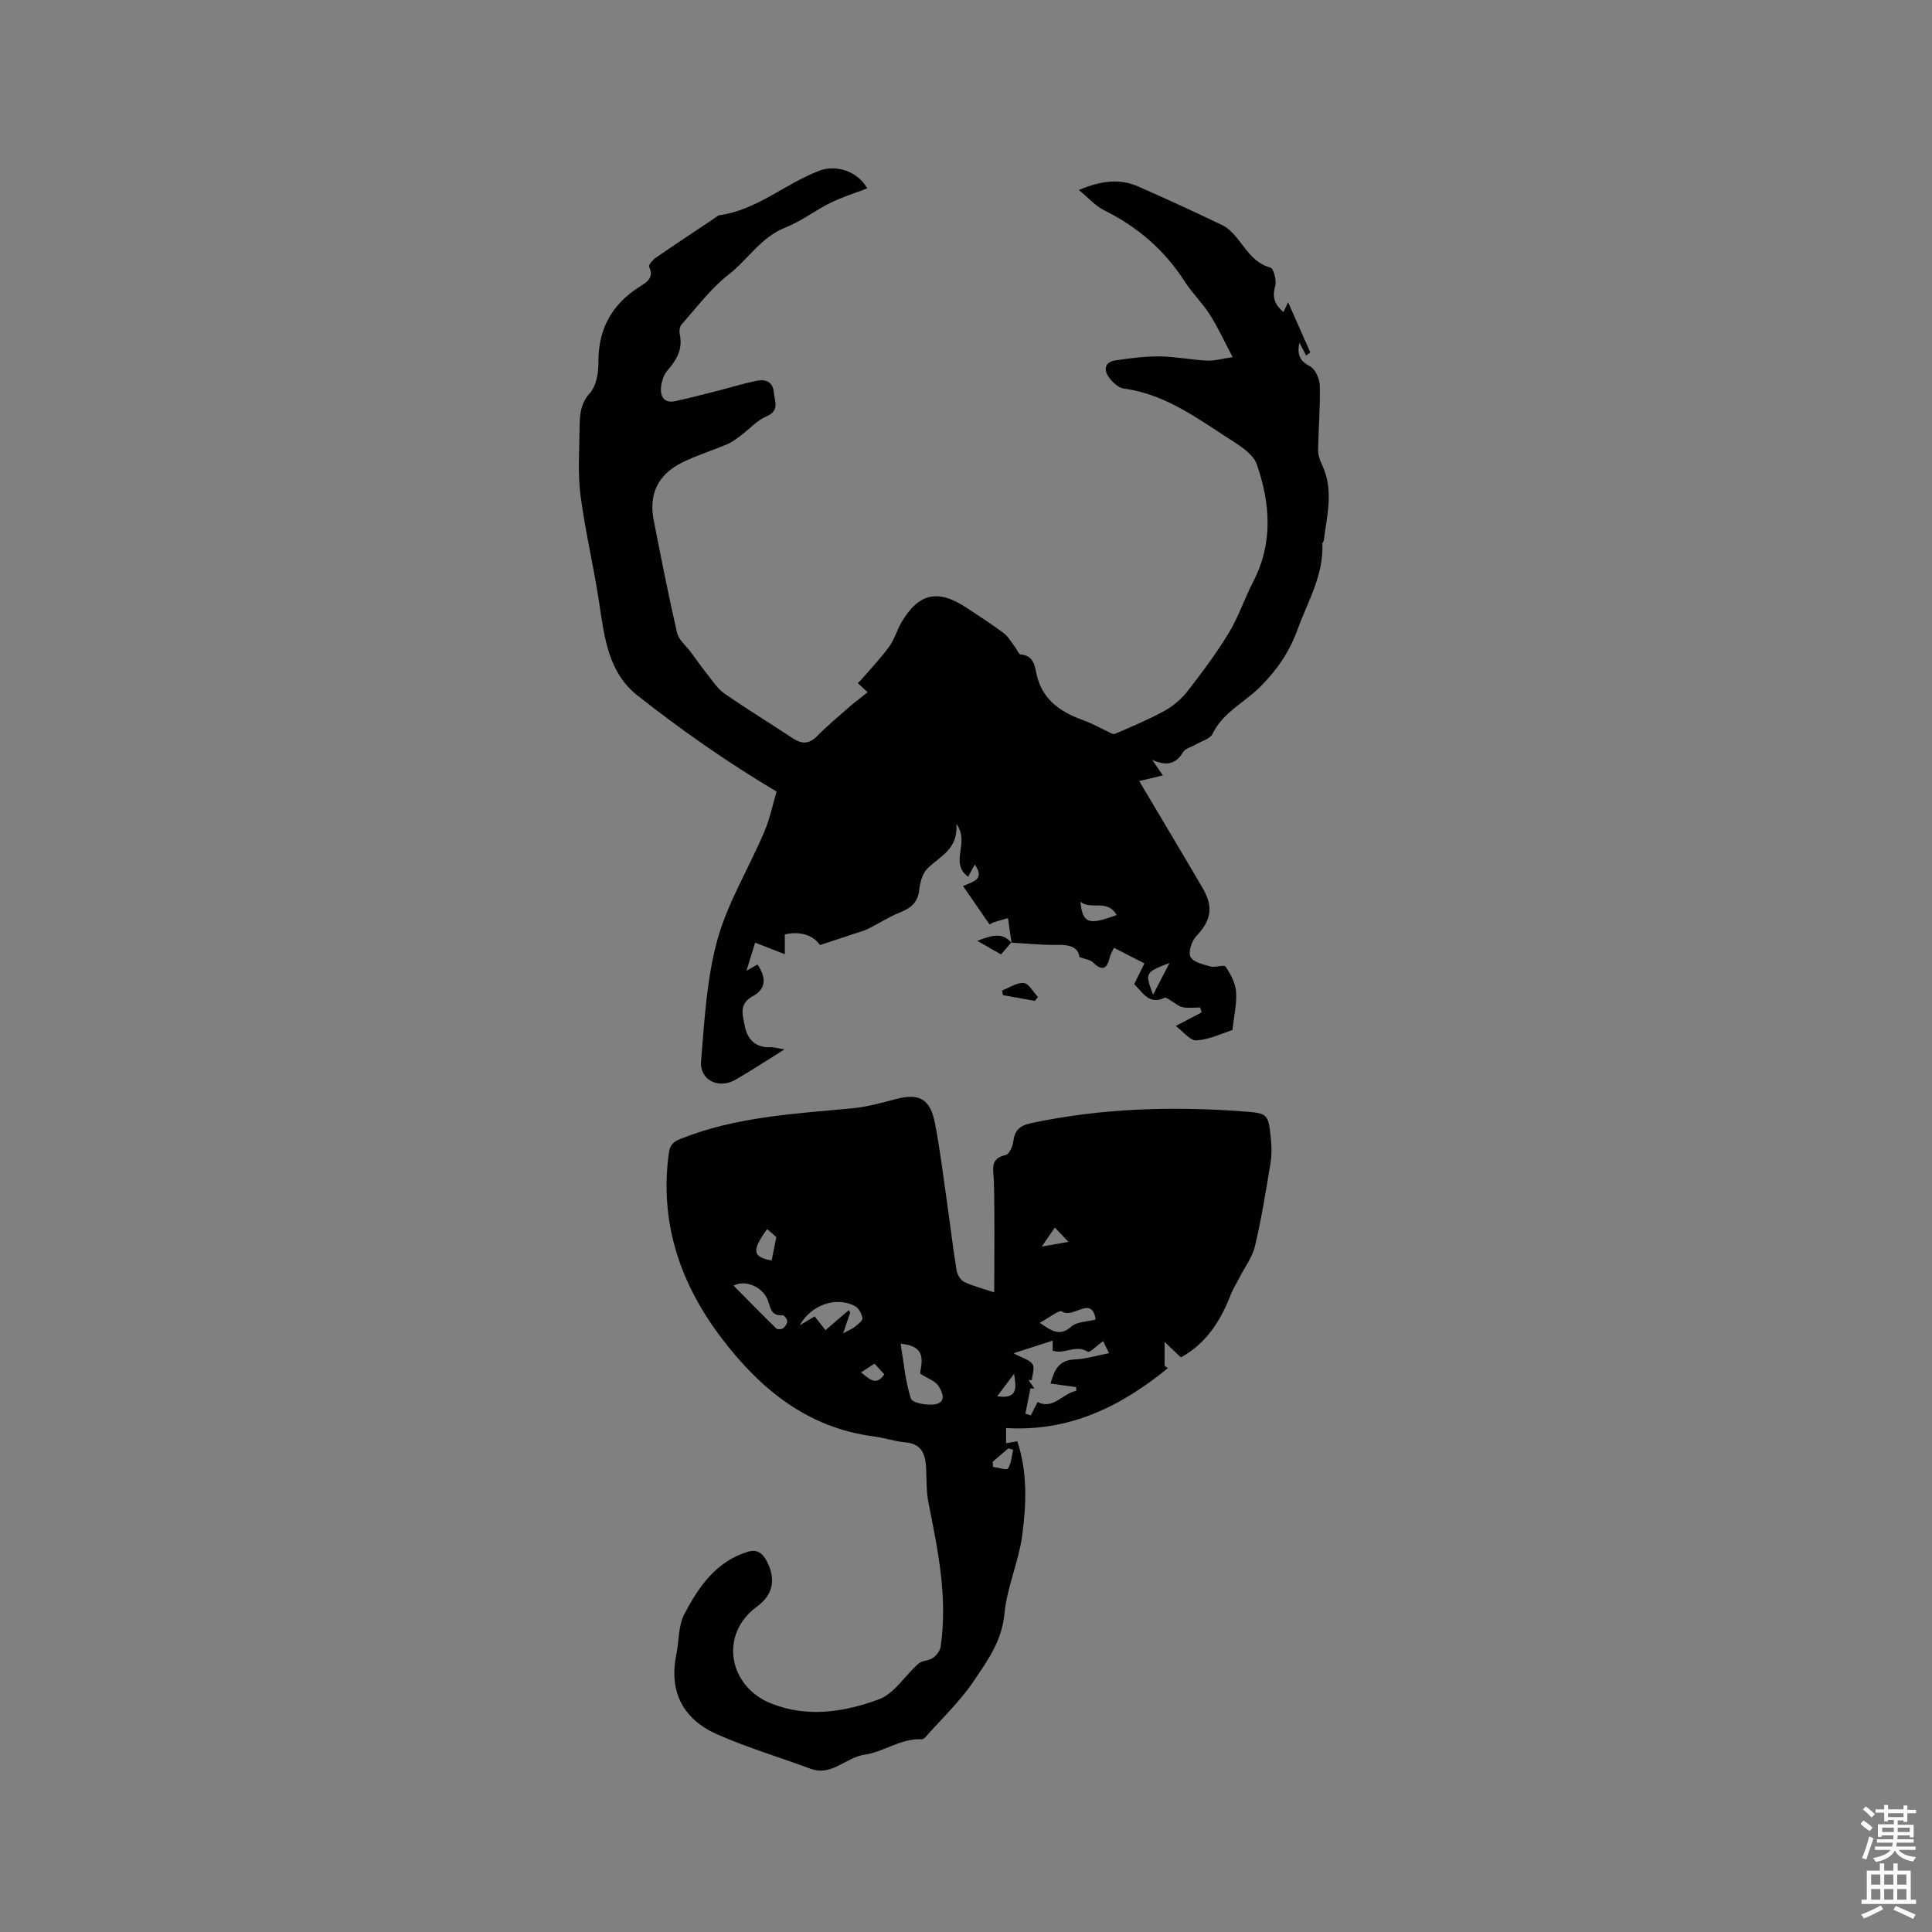
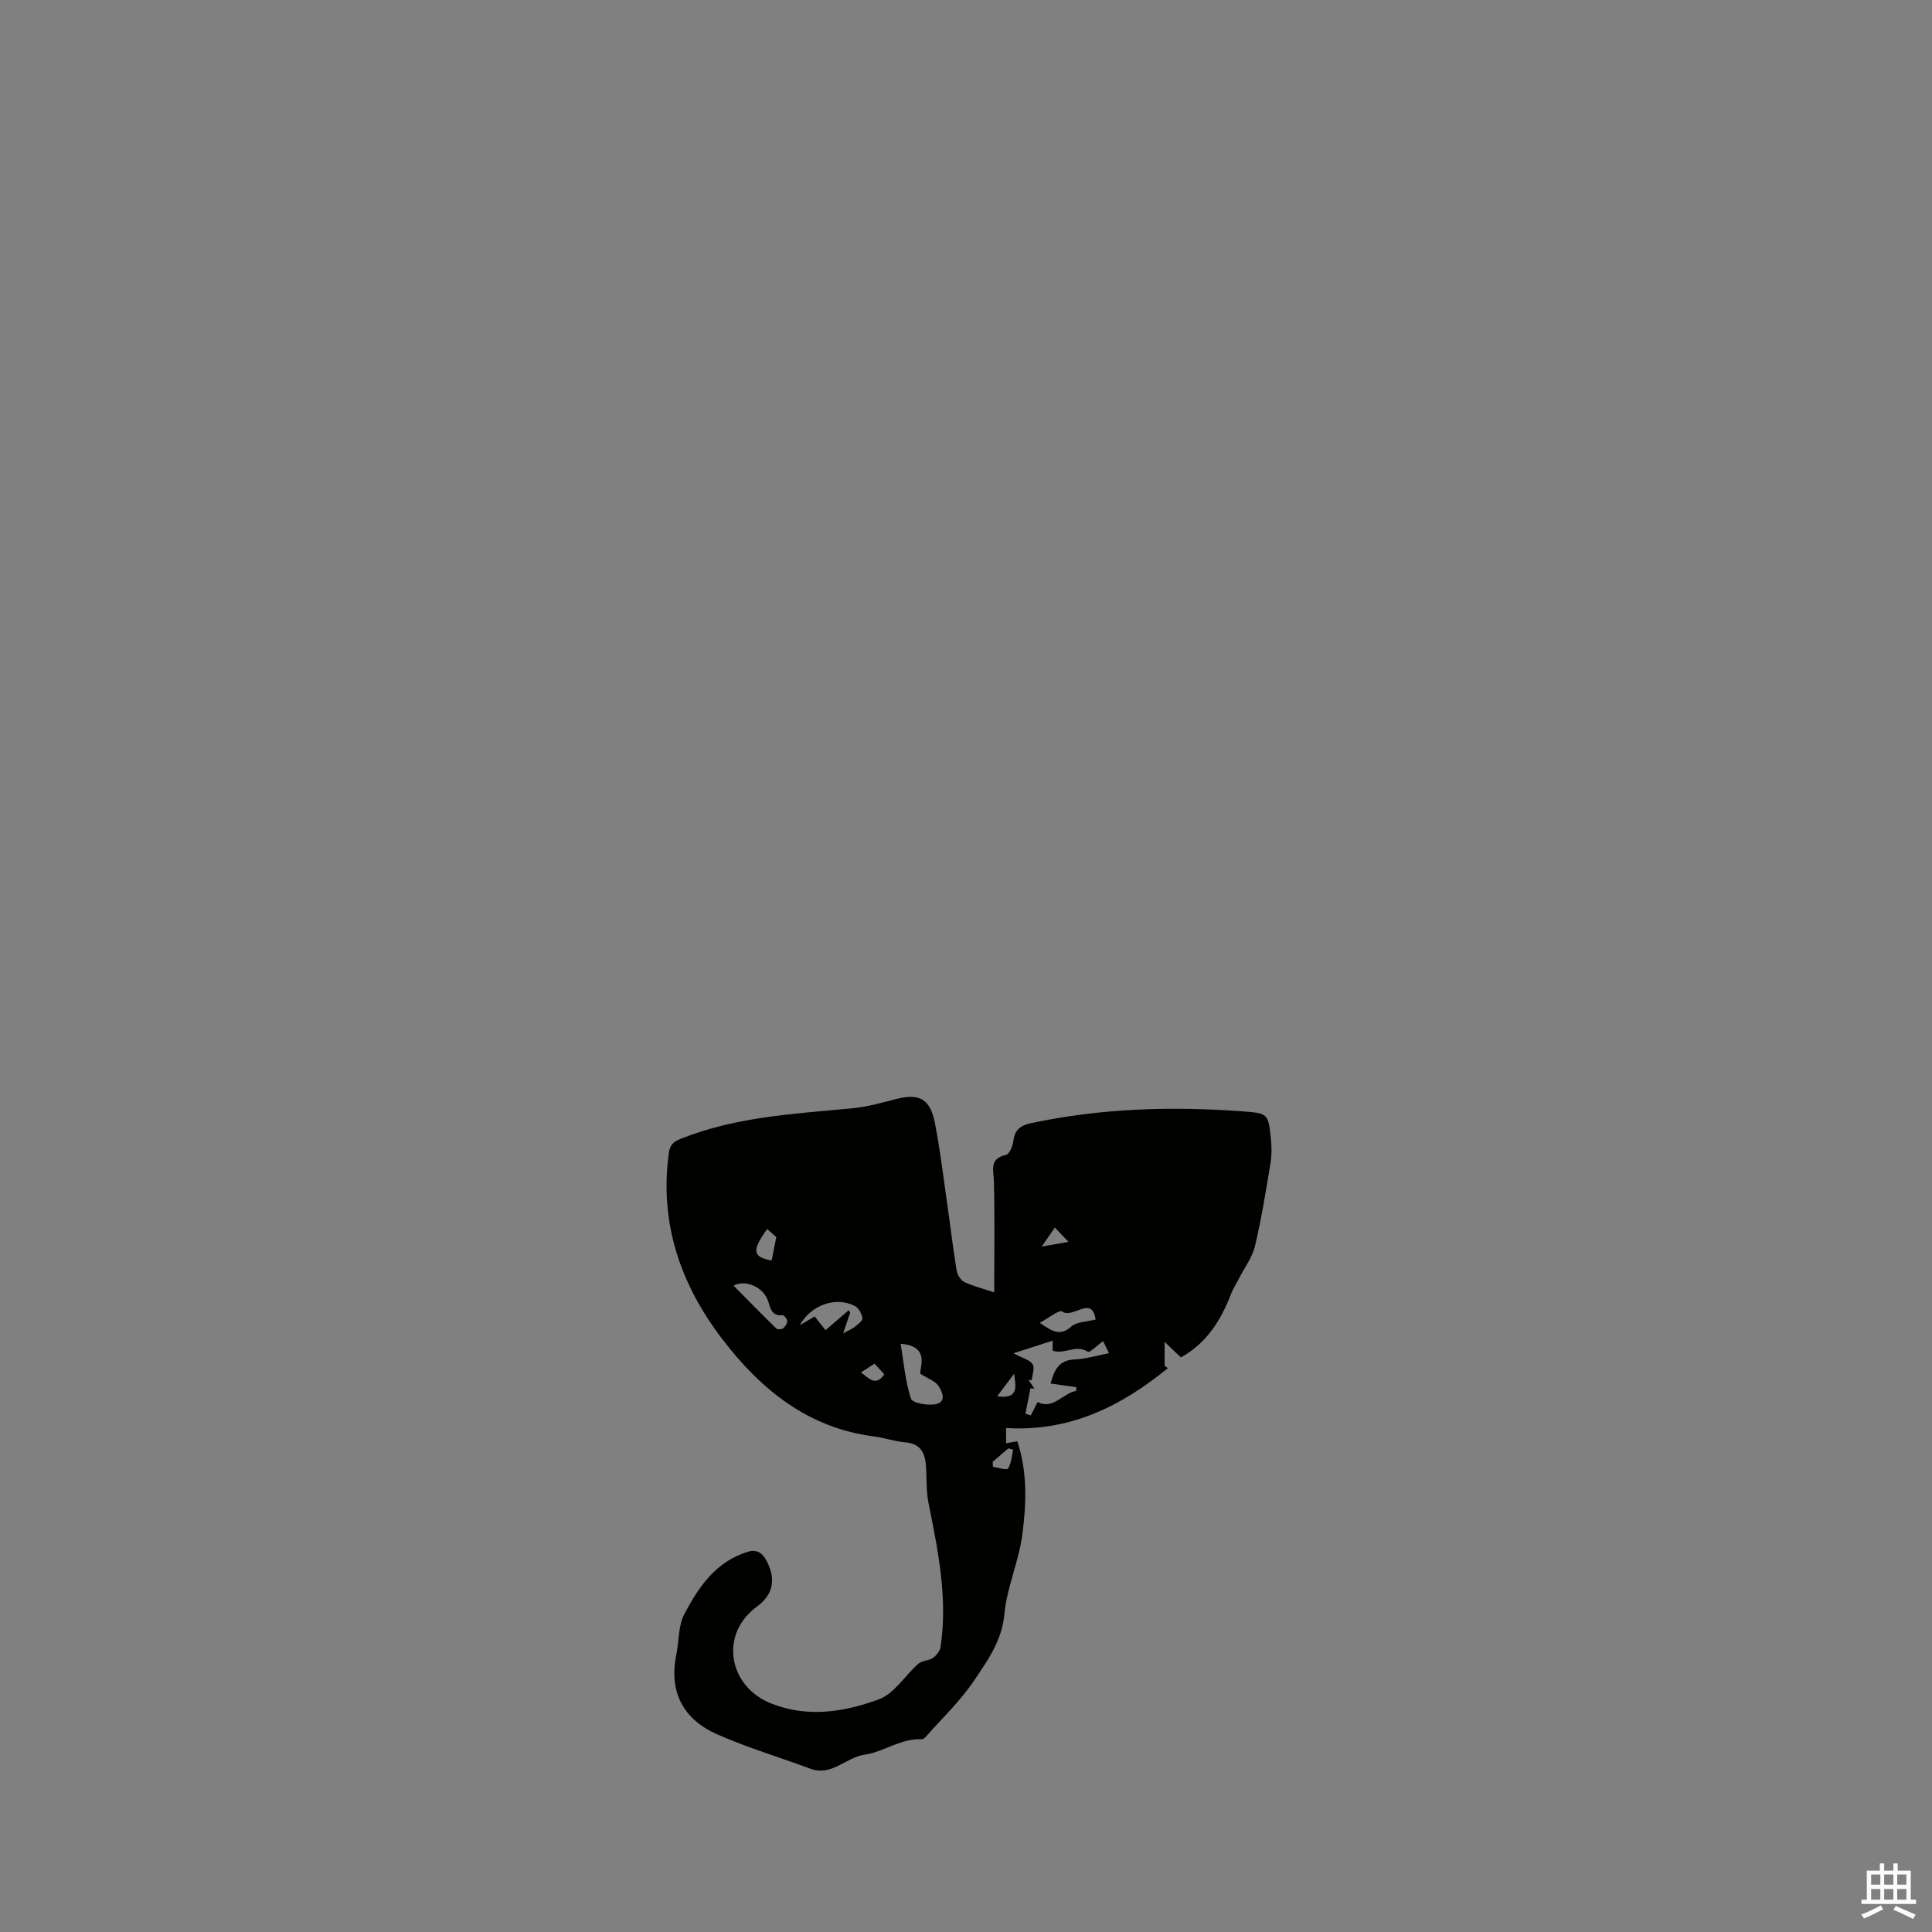
<svg xmlns="http://www.w3.org/2000/svg" enable-background="new 0 0 400 400" viewBox="0 0 400 400">
  <rect x="0" y="0" width="400" height="400" fill="#808080" stroke="none" />
-   <path d="m385.2 377.6.6-.7c.6.4 1.3.9 1.9 1.5l-.6.7c-.8-.5-1.4-1-1.9-1.5zm.3 7.1c.6-1.4 1.1-2.9 1.5-4.5.3.1.6.3.9.4-.5 1.4-1 2.9-1.5 4.4zm.2-10.1.6-.6c.7.5 1.3 1.1 1.9 1.6l-.7.7c-.6-.6-1.2-1.2-1.8-1.7zm8.4-.8h.8v.9h1.8v.7h-1.8v1.8h-.8v-.3h-1.2v.9h3.3v2.6h-.8v-.4h-2.5c0 .3 0 .6-.1.8h3.4v.7h-3.5c0 .3-.1.6-.1.8h4v.7h-3.5c.7.9 1.9 1.3 3.6 1.5-.2.2-.4.5-.6.9-1.9-.3-3.2-1.1-3.8-2.3-.5 1.1-1.8 2-3.9 2.4-.2-.3-.4-.5-.6-.8 1.9-.4 3.1-.9 3.6-1.7h-3.2v-.7h3.5c.1-.2.1-.5.2-.8h-3.3v-.7h3.4c0-.2 0-.5 0-.8h-2.4v.3h-.8v-2.6h3.3v-.9h-1.2v.3h-.8v-1.8h-1.8v-.7h1.8v-.9h.8v.9h3.2zm-4.4 5.5h2.4c0-.3 0-.6 0-.9h-2.4zm1.2-3.1h3.2v-.8h-3.2zm4.4 2.2h-2.4v.9h2.5v-.9z" fill="#fcfafa" />
  <path d="m389.2 385.8h.9v1.5h1.9v-1.5h.9v1.5h2.7v6h1.1v.9h-11.3v-.9h1.1v-6h2.7zm.2 8.7.5.8c-1.2.6-2.5 1.3-4 1.9-.2-.3-.3-.6-.6-.8 1.6-.6 3-1.3 4.1-1.9zm-2-4.3h1.9v-2.1h-1.9zm0 3.1h1.9v-2.2h-1.9zm2.7-3.1h1.9v-2.1h-1.9zm0 3.1h1.9v-2.2h-1.9zm2.4 1.3c1.4.6 2.7 1.2 4.1 1.8l-.5.9c-1.5-.7-2.8-1.4-4.1-1.9zm2.2-6.5h-1.9v2.1h1.9zm-1.9 5.2h1.9v-2.2h-1.9z" fill="#fcfafa" />
  <g fill="#010100">
-     <path d="m209.43 195.21c-.12-.82-.25-1.65-.36-2.47-.13-.89-.25-1.78-.37-2.66-1.01.29-2.02.57-3.01.89-.29.09-.54.29-.81.44-1.78-2.58-3.54-5.13-5.49-7.96 1.9-.89 4.68-1.31 2.42-4.45-.48.88-.87 1.61-1.37 2.52-3.98-2.96.47-6.96-2.42-10.93.36 5.35-3.49 6.7-6.01 9.23-1 1-1.51 2.79-1.67 4.27-.26 2.61-1.6 3.87-3.92 4.78-2.3.9-4.4 2.3-6.62 3.4-.93.46-1.96.72-2.95 1.05-2.21.74-4.43 1.47-7.08 2.35-1.38-1.99-3.95-2.95-7.28-2.22v4.11c-1.92-.75-3.88-1.52-6.15-2.4-.62 2.02-1.1 3.58-1.79 5.83 1.19-.68 1.74-.99 2.28-1.3 1.9 2.84 1.76 5.09-1 6.58-2.94 1.59-2.05 3.97-1.65 6.08.5 2.64 2.06 4.56 5.2 4.47.98-.03 1.97.28 3.03.45-3.63 2.26-6.79 4.34-10.07 6.24-3.56 2.06-7.53.14-7.19-3.85.71-8.42 1.15-17.03 3.38-25.09 2.14-7.73 6.51-14.82 9.68-22.28 1.22-2.86 1.84-5.98 2.56-8.4-10.49-6.27-19.88-12.86-28.86-19.96-5.9-4.67-6.78-11.88-7.82-18.89-1.12-7.51-2.91-14.93-3.9-22.46-.59-4.47-.25-9.07-.2-13.61.03-2.68.02-5.23 2.15-7.6 1.31-1.47 1.77-4.14 1.75-6.26-.06-6.85 2.66-11.96 8.39-15.66 1.37-.89 3.29-1.81 2.1-4.24-.16-.32.74-1.39 1.35-1.81 4.1-2.83 8.25-5.58 12.39-8.35.26-.18.52-.46.81-.49 7.8-1.07 13.64-6.55 20.73-9.22 3.48-1.31 7.9.1 9.9 3.66-2.57.99-5.19 1.79-7.62 2.99-3.18 1.57-6.05 3.83-9.32 5.11-5.05 1.98-7.73 6.61-11.75 9.73-3.7 2.87-6.59 6.8-9.75 10.33-.41.45-.52 1.42-.38 2.07.65 3.03-.62 5.25-2.53 7.44-.82.94-1.28 2.42-1.37 3.69-.13 1.79.77 3.16 2.88 2.71 2.99-.64 5.94-1.42 8.9-2.17 2.75-.7 5.47-1.57 8.26-2.1 1.72-.33 3.17.36 3.33 2.44.15 1.84 1.3 3.79-1.55 4.98-1.93.81-3.45 2.58-5.19 3.88-.91.67-1.82 1.4-2.84 1.84-3.11 1.33-6.38 2.32-9.4 3.82-5.03 2.49-6.95 6.55-5.88 11.99 1.53 7.78 3.05 15.55 4.83 23.27.34 1.47 1.86 2.66 2.83 3.98 1.16 1.56 2.27 3.16 3.49 4.68 1.09 1.37 2.09 2.94 3.49 3.91 4.61 3.19 9.4 6.13 14.08 9.22 1.84 1.22 3.36 1.35 5.06-.37 2.11-2.14 4.43-4.08 6.7-6.07 1.18-1.03 2.46-1.97 3.81-3.05-.8-.74-1.4-1.3-2.06-1.91.28-.25.51-.43.7-.65 1.97-2.28 4.06-4.47 5.83-6.9 1.1-1.51 1.6-3.46 2.57-5.09 3.58-6.01 7.55-6.85 13.48-2.91 2.56 1.7 5.16 3.35 7.61 5.2 1.01.76 1.67 1.99 2.47 3.02.37.48.67 1.38 1.07 1.41 2.96.26 2.93 2.74 3.43 4.64 1.39 5.24 5.36 7.48 9.97 9.16 1.54.56 2.98 1.4 4.48 2.09.54.24 1.25.73 1.64.56 3.46-1.5 6.96-2.95 10.25-4.76 1.82-1 3.54-2.47 4.81-4.11 3.02-3.88 5.98-7.85 8.53-12.05 2.01-3.32 3.24-7.11 5.04-10.58 4.15-8 3.54-16.18.76-24.28-.64-1.85-2.8-3.43-4.61-4.58-7.2-4.57-14.03-9.94-22.93-11.13-1.14-.15-2.36-1.33-3.1-2.35-1.16-1.6-.8-3.17 1.37-3.49 3.01-.44 6.06-.85 9.09-.82 3.27.03 6.53.7 9.81.87 1.49.08 3.01-.38 5.36-.71-1.8-3.4-3.08-6.25-4.75-8.85-1.53-2.4-3.65-4.43-5.19-6.83-4.18-6.53-9.78-11.32-16.7-14.75-1.72-.85-3.08-2.44-5.21-4.18 4.79-2.02 8.57-2.38 12.34-.71 5.81 2.56 11.59 5.21 17.31 7.96 1.17.56 2.2 1.6 3.05 2.63 2 2.42 3.5 5.24 6.97 6.18.67.18 1.32 2.74.98 3.91-.67 2.32-.05 3.81 1.72 5.29.3-.64.53-1.11.96-2.03 1.66 3.75 3.13 7.07 4.59 10.39-.29.22-.57.43-.86.65-.46-.89-.93-1.78-1.39-2.67-.56 2.53.14 3.85 2.2 4.91 1.1.56 1.98 2.59 2.02 3.98.11 4.43-.28 8.86-.35 13.29-.02 1 .33 2.09.77 3.01 2.53 5.23 1.07 10.53.4 15.82-.02.19-.3.37-.29.55.3 6.59-3.04 12.06-5.19 17.96-1.71 4.7-4.33 8.39-7.71 11.77-3.26 3.25-7.69 5.26-9.85 9.72-.5 1.04-2.25 1.48-3.43 2.18-.91.54-2.21.83-2.69 1.63-1.41 2.37-3.26 2.93-6.36 1.57.99 1.43 1.53 2.2 2.22 3.21-1.58.38-2.88.69-4.91 1.17 4.5 7.58 8.87 14.86 13.15 22.19 2.32 3.98 1.7 6.7-1.34 9.93-.95 1.01-1.7 3.28-1.19 4.28.57 1.1 2.64 1.57 4.15 1.99.99.28 2.78-.45 3.11.03 1.04 1.52 2.02 3.36 2.17 5.15.2 2.4-.41 4.87-.74 7.98-2.05.65-4.7 1.94-7.43 2.15-1.31.1-2.77-1.85-4.32-2.99 2.13-1.12 3.74-1.97 5.36-2.81-.1-.34-.2-.68-.3-1.02-1.22 0-2.47.18-3.63-.06-.87-.18-1.61-.9-2.43-1.36-.43-.24-1.03-.73-1.3-.59-3.22 1.55-4.47-1.06-6.3-2.82.67-1.36 1.31-2.66 2.12-4.29-2.11-1.09-4.13-2.13-6.32-3.25-.36.82-.74 1.45-.9 2.13-.63 2.56-1.73 2.56-3.48.87-.56-.54-1.55-.62-2.77-1.07-.19-1.95-1.85-2.57-4.35-2.52-3.25.07-6.51-.29-9.76-.46zm21.76-5.77c-1.95-3.38-5.28-.96-7.5-2.73.47 4.49 1.67 4.91 7.5 2.73zm10.96 9.92c-5.12 2-5.12 2-3.42 6.59 1.27-2.45 2.35-4.52 3.42-6.59z" />
-     <path d="m205.84 267.57c0-7.92.13-15.48-.07-23.04-.06-2.39-.97-4.63 2.48-5.41.71-.16 1.41-1.77 1.54-2.79.3-2.35 1.34-3.3 3.75-3.81 14.44-3.06 28.99-3.51 43.63-2.43 5.34.39 5.41.44 5.95 5.64.17 1.67.2 3.41-.07 5.06-.95 5.74-1.87 11.51-3.21 17.17-.56 2.35-2.16 4.46-3.29 6.68-.56 1.11-1.26 2.16-1.7 3.31-2.1 5.46-5.08 10.18-10.36 13.09-.95-.9-1.75-1.67-3.37-3.22v4.95c.23.16.45.33.68.49-9.65 7.88-20.31 13.21-33.5 12.4v3.14c.8-.14 1.47-.26 2.32-.4 2.14 6.39 1.88 13 1.02 19.47-.74 5.5-3.18 10.8-3.69 16.3-.51 5.57-3.52 9.68-6.33 13.85-2.84 4.22-6.63 7.8-10.02 11.64-.19.22-.54.46-.81.44-4.31-.22-7.86 2.64-11.74 3.18-3.95.55-6.85 4.55-11.24 2.92-6.43-2.39-13.04-4.35-19.3-7.11-7.04-3.11-10.08-8.76-8.48-16.56.57-2.8.39-5.96 1.66-8.37 2.95-5.57 6.51-10.85 13.1-12.87 1.83-.56 2.98.14 3.87 1.77 2 3.69 1.55 7.02-1.93 9.56-7.9 5.76-5.88 16.55 2.89 20.05 7.58 3.03 15.19 1.78 22.35-.84 3.19-1.17 5.4-4.95 8.19-7.39.76-.66 2.14-.59 3-1.19.72-.51 1.46-1.45 1.58-2.29 1.51-10.15-.55-20.01-2.52-29.88-.47-2.36-.35-4.83-.49-7.25-.15-2.79-.94-4.92-4.29-5.21-2.2-.19-4.35-.95-6.55-1.23-13.7-1.76-23.48-9.82-31.42-20.24-8.58-11.24-12.97-23.94-11-38.37.24-1.77.91-2.38 2.49-3.01 11.41-4.56 23.49-5.17 35.5-6.31 3.03-.29 6.03-1.12 9-1.9 4.84-1.27 7.12-.09 8.11 4.97 1.01 5.19 1.65 10.46 2.4 15.7.71 4.93 1.29 9.88 2.08 14.79.14.88.83 2.03 1.58 2.39 1.87.89 3.92 1.39 6.21 2.16zm16.97 20.4c0-.26 0-.52.01-.78-1.71-.24-3.42-.48-5.32-.74.79-2.76 1.66-4.86 4.97-4.99 2.36-.09 4.69-.83 7.14-1.3-.38-.78-.87-1.77-1.23-2.5-1.16.84-2.77 2.46-3.16 2.21-2.47-1.6-4.91.64-7.28-.24 0-.58 0-1.13 0-2.06-2.52.81-4.79 1.54-8.11 2.61 1.9 1.02 3.36 1.36 3.96 2.27.49.74-.07 2.17-.16 3.29-.22 0-.45 0-.67-.01.4.59.81 1.18 1.21 1.77-.28-.02-.55-.04-.83-.06-.35 1.75-.69 3.5-1.04 5.25.37.12.74.23 1.11.35.47-.92.94-1.84 1.41-2.76 3.29 1.64 5.19-1.83 7.99-2.31zm-36.34-9.75c.66 3.97.96 7.81 2.14 11.37.3.9 3.55 1.49 5.19 1.11 2.24-.51 1.27-2.63.43-3.85-.63-.91-1.96-1.34-3.73-2.46.15-1.84 1.75-5.74-4.03-6.17zm-11.91-2.16c1.27-.7 1.92-.94 2.44-1.37.62-.51 1.64-1.26 1.56-1.76-.14-.91-.76-2.1-1.53-2.51-3.92-2.08-9.11-.28-11.45 3.97 1.15-.68 2.09-1.24 3.09-1.84.78.99 1.45 1.84 2.24 2.85 1.73-1.49 3.27-2.82 4.82-4.15.1.17.19.35.29.52-.42 1.22-.83 2.44-1.46 4.29zm-22.68-9.88c2.96 2.99 5.86 5.96 8.84 8.87.25.24 1.1.2 1.42-.05.43-.33.85-.98.84-1.48 0-.43-.66-1.25-.96-1.22-2.23.22-2.48-1.36-2.98-2.9-.93-2.87-4.67-4.58-7.16-3.22zm74.96 7.01c-.79-5.18-4.71-.04-6.94-1.67-.58-.42-2.76 1.36-4.63 2.35 2.61 1.82 4.25 2.82 6.55.77 1.14-1.01 3.22-.97 5.02-1.45zm-68.01-18.73c-3.26 4.52-3 5.78.93 6.51.31-1.55.61-3.07.97-4.85-.48-.42-1.18-1.03-1.9-1.66zm46.7 48.19c.02.35.04.7.05 1.05 1.08.14 2.86.74 3.11.35.7-1.07.76-2.56 1.07-3.89-.33-.1-.66-.2-.99-.3-1.08.93-2.16 1.86-3.24 2.79zm4.43-18.22c-1.09 1.45-2.18 2.9-3.5 4.65 4.61.68 3.82-2.16 3.5-4.65zm11.25-27.32c-1.2-1.26-1.92-2.02-2.81-2.96-.88 1.27-1.55 2.25-2.72 3.94 2.19-.39 3.48-.62 5.53-.98zm-42.95 27.03c1.81 1.42 3.13 2.88 4.82.39-.69-.75-1.32-1.43-2.02-2.2-.85.56-1.61 1.05-2.8 1.81z" />
-     <path d="m214.27 207.23c-2.2-.4-4.4-.79-6.6-1.19-.07-.32-.14-.64-.21-.96 1.51-.58 3.07-1.7 4.51-1.55 1.06.1 1.95 1.86 2.92 2.88-.21.28-.42.55-.62.82z" />
-     <path d="m209.38 195.13c-.68.79-1.36 1.58-2.13 2.47-1.72-.98-3.32-1.9-4.92-2.81 2.65-.99 5.09-1.98 7.1.42 0 0-.05-.08-.05-.08z" />
+     <path d="m205.84 267.57c0-7.92.13-15.48-.07-23.04-.06-2.39-.97-4.63 2.48-5.41.71-.16 1.41-1.77 1.54-2.79.3-2.35 1.34-3.3 3.75-3.81 14.44-3.06 28.99-3.51 43.63-2.43 5.34.39 5.41.44 5.95 5.64.17 1.67.2 3.41-.07 5.06-.95 5.74-1.87 11.51-3.21 17.17-.56 2.35-2.16 4.46-3.29 6.68-.56 1.11-1.26 2.16-1.7 3.31-2.1 5.46-5.08 10.18-10.36 13.09-.95-.9-1.75-1.67-3.37-3.22v4.95c.23.16.45.33.68.49-9.65 7.88-20.31 13.21-33.5 12.4v3.14c.8-.14 1.47-.26 2.32-.4 2.14 6.39 1.88 13 1.02 19.47-.74 5.5-3.18 10.8-3.69 16.3-.51 5.57-3.52 9.68-6.33 13.85-2.84 4.22-6.63 7.8-10.02 11.64-.19.22-.54.46-.81.44-4.31-.22-7.86 2.64-11.74 3.18-3.95.55-6.85 4.55-11.24 2.92-6.43-2.39-13.04-4.35-19.3-7.11-7.04-3.11-10.08-8.76-8.48-16.56.57-2.8.39-5.96 1.66-8.37 2.95-5.57 6.51-10.85 13.1-12.87 1.83-.56 2.98.14 3.87 1.77 2 3.69 1.55 7.02-1.93 9.56-7.9 5.76-5.88 16.55 2.89 20.05 7.58 3.03 15.19 1.78 22.35-.84 3.19-1.17 5.4-4.95 8.19-7.39.76-.66 2.14-.59 3-1.19.72-.51 1.46-1.45 1.58-2.29 1.51-10.15-.55-20.01-2.52-29.88-.47-2.36-.35-4.83-.49-7.25-.15-2.79-.94-4.92-4.29-5.21-2.2-.19-4.35-.95-6.55-1.23-13.7-1.76-23.48-9.82-31.42-20.24-8.58-11.24-12.97-23.94-11-38.37.24-1.77.91-2.38 2.49-3.01 11.41-4.56 23.49-5.17 35.5-6.31 3.03-.29 6.03-1.12 9-1.9 4.84-1.27 7.12-.09 8.11 4.97 1.01 5.19 1.65 10.46 2.4 15.7.71 4.93 1.29 9.88 2.08 14.79.14.88.83 2.03 1.58 2.39 1.87.89 3.92 1.39 6.21 2.16zm16.97 20.4c0-.26 0-.52.01-.78-1.71-.24-3.42-.48-5.32-.74.79-2.76 1.66-4.86 4.97-4.99 2.36-.09 4.69-.83 7.14-1.3-.38-.78-.87-1.77-1.23-2.5-1.16.84-2.77 2.46-3.16 2.21-2.47-1.6-4.91.64-7.28-.24 0-.58 0-1.13 0-2.06-2.52.81-4.79 1.54-8.11 2.61 1.9 1.02 3.36 1.36 3.96 2.27.49.74-.07 2.17-.16 3.29-.22 0-.45 0-.67-.01.4.59.81 1.18 1.21 1.77-.28-.02-.55-.04-.83-.06-.35 1.75-.69 3.5-1.04 5.25.37.12.74.23 1.11.35.47-.92.94-1.84 1.41-2.76 3.29 1.64 5.19-1.83 7.99-2.31m-36.34-9.75c.66 3.97.96 7.81 2.14 11.37.3.9 3.55 1.49 5.19 1.11 2.24-.51 1.27-2.63.43-3.85-.63-.91-1.96-1.34-3.73-2.46.15-1.84 1.75-5.74-4.03-6.17zm-11.91-2.16c1.27-.7 1.92-.94 2.44-1.37.62-.51 1.64-1.26 1.56-1.76-.14-.91-.76-2.1-1.53-2.51-3.92-2.08-9.11-.28-11.45 3.97 1.15-.68 2.09-1.24 3.09-1.84.78.99 1.45 1.84 2.24 2.85 1.73-1.49 3.27-2.82 4.82-4.15.1.17.19.35.29.52-.42 1.22-.83 2.44-1.46 4.29zm-22.68-9.88c2.96 2.99 5.86 5.96 8.84 8.87.25.24 1.1.2 1.42-.05.43-.33.85-.98.84-1.48 0-.43-.66-1.25-.96-1.22-2.23.22-2.48-1.36-2.98-2.9-.93-2.87-4.67-4.58-7.16-3.22zm74.96 7.01c-.79-5.18-4.71-.04-6.94-1.67-.58-.42-2.76 1.36-4.63 2.35 2.61 1.82 4.25 2.82 6.55.77 1.14-1.01 3.22-.97 5.02-1.45zm-68.01-18.73c-3.26 4.52-3 5.78.93 6.51.31-1.55.61-3.07.97-4.85-.48-.42-1.18-1.03-1.9-1.66zm46.7 48.19c.02.35.04.7.05 1.05 1.08.14 2.86.74 3.11.35.7-1.07.76-2.56 1.07-3.89-.33-.1-.66-.2-.99-.3-1.08.93-2.16 1.86-3.24 2.79zm4.43-18.22c-1.09 1.45-2.18 2.9-3.5 4.65 4.61.68 3.82-2.16 3.5-4.65zm11.25-27.32c-1.2-1.26-1.92-2.02-2.81-2.96-.88 1.27-1.55 2.25-2.72 3.94 2.19-.39 3.48-.62 5.53-.98zm-42.95 27.03c1.81 1.42 3.13 2.88 4.82.39-.69-.75-1.32-1.43-2.02-2.2-.85.56-1.61 1.05-2.8 1.81z" />
  </g>
</svg>